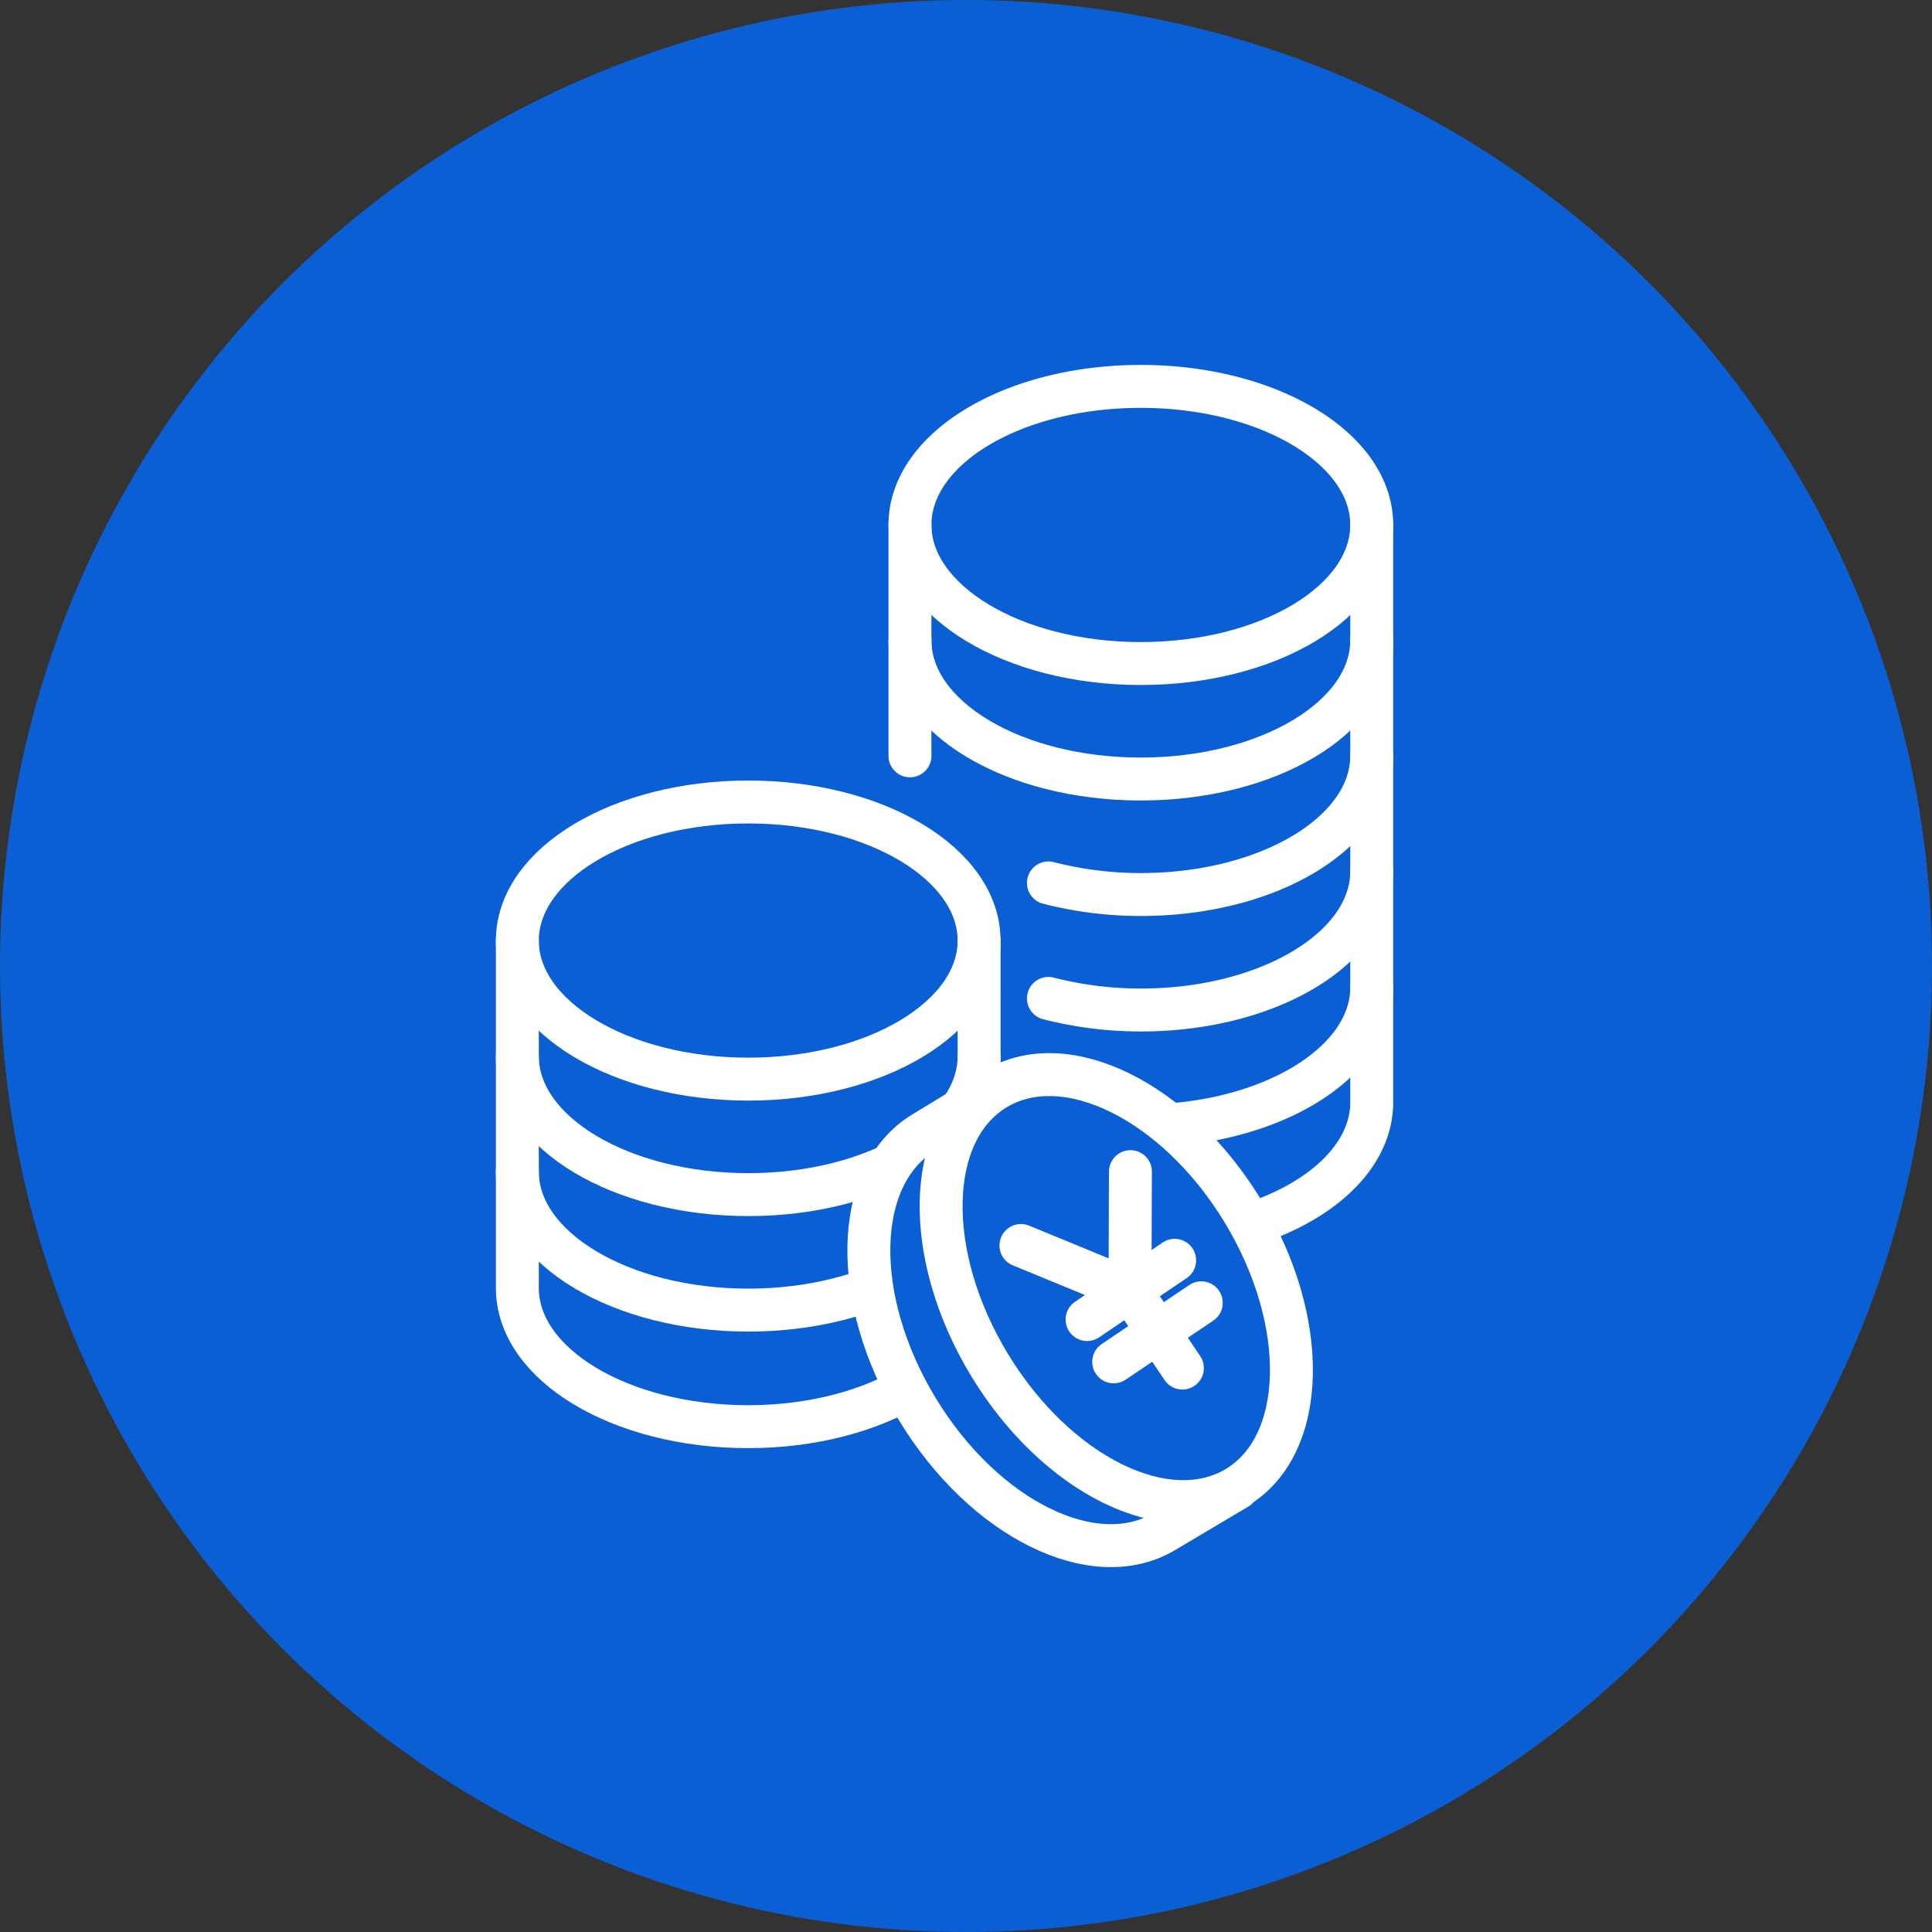
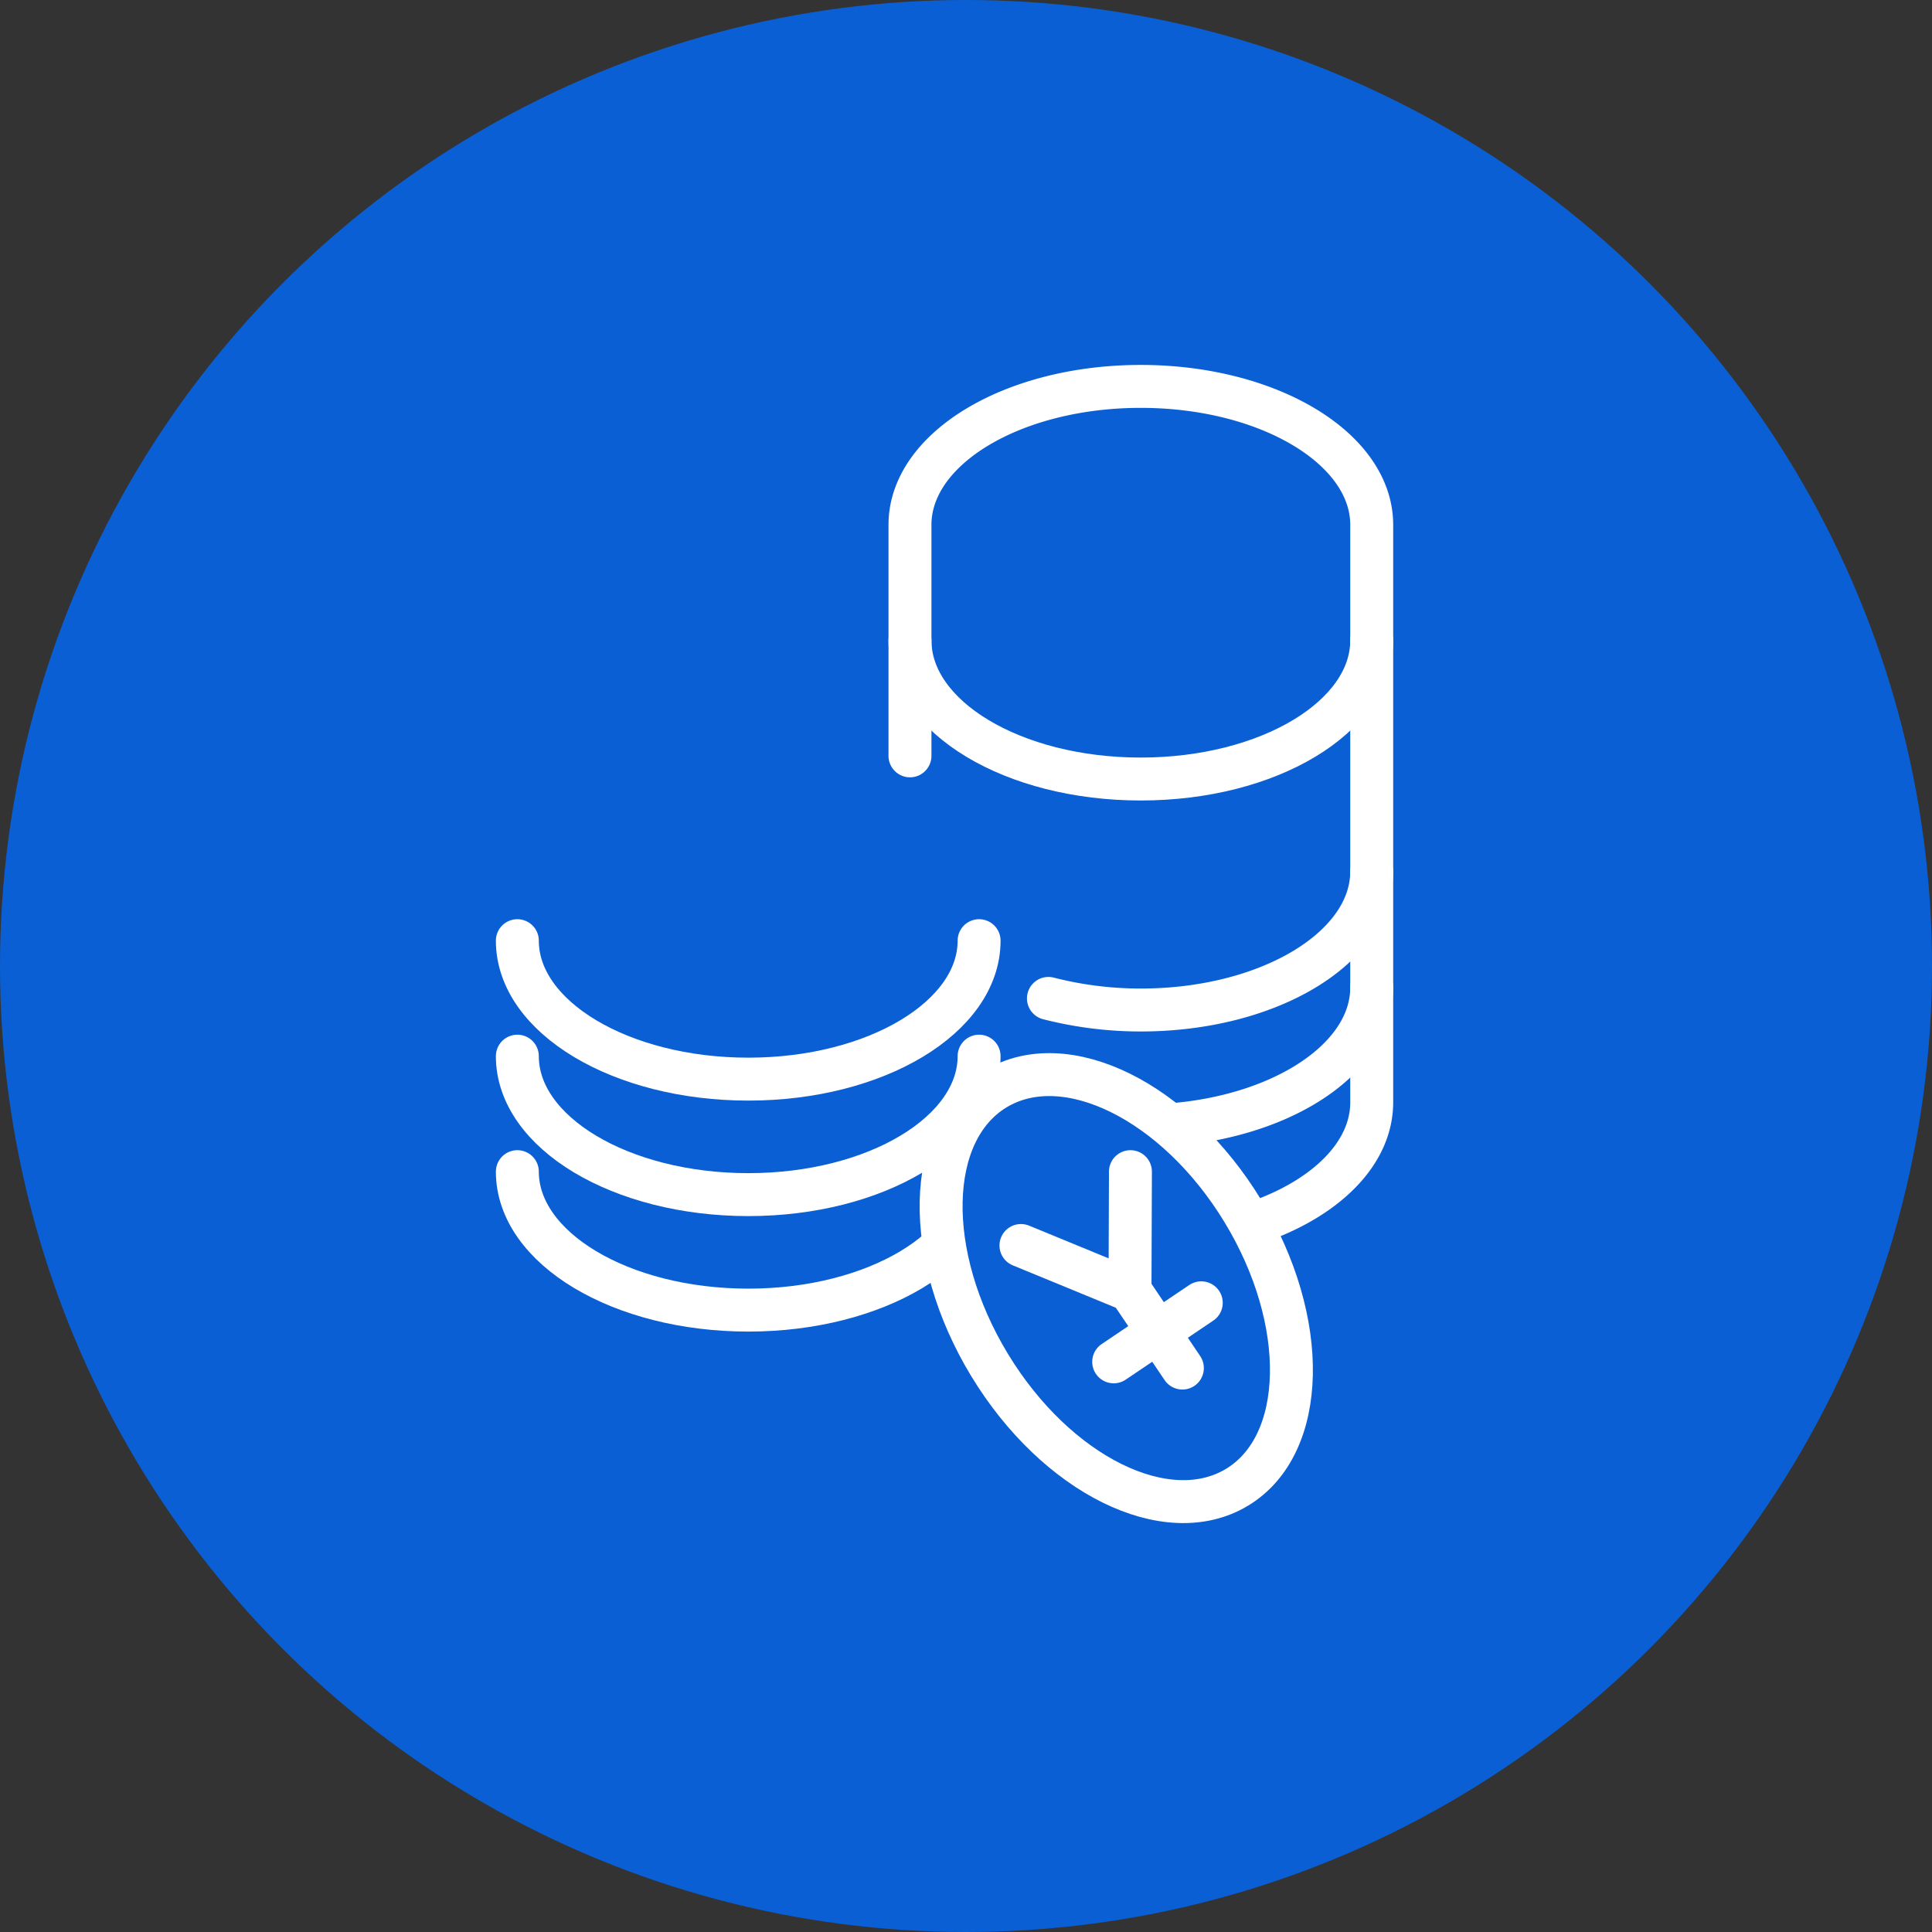
<svg xmlns="http://www.w3.org/2000/svg" viewBox="0 0 90 90">
  <rect x="0" y="0" width="90" height="90" fill="#333333" stroke="none" />
  <defs>
    <style>.cls-1,.cls-3{fill:#0a5fd4;}.cls-2{fill:none;}.cls-2,.cls-3{stroke:#fff;stroke-linecap:round;stroke-linejoin:round;stroke-width:2px;}</style>
  </defs>
  <g id="レイヤー_2" data-name="レイヤー 2">
    <g id="レイヤー_1-2" data-name="レイヤー 1">
      <circle class="cls-1" cx="45" cy="45" r="45" />
-       <path class="cls-2" d="M63.9,24.45c0,3.57-4.81,6.46-10.76,6.46S42.39,28,42.39,24.45" />
      <path class="cls-2" d="M63.9,29.83c0,3.57-4.81,6.46-10.76,6.46S42.39,33.4,42.39,29.83" />
-       <path class="cls-2" d="M63.9,35.21c0,3.57-4.81,6.46-10.76,6.46a17.28,17.28,0,0,1-4.3-.54" />
      <path class="cls-2" d="M63.9,40.59c0,3.57-4.81,6.46-10.76,6.46a17.28,17.28,0,0,1-4.3-.54" />
      <path class="cls-2" d="M63.9,46c0,3.56-4.81,6.45-10.76,6.45a17.28,17.28,0,0,1-4.3-.53" />
-       <path class="cls-2" d="M34.86,37.36c-5.95,0-10.76,2.89-10.76,6.46V60c0,3.57,4.81,6.46,10.76,6.46S45.61,63.52,45.61,60V43.82C45.61,40.25,40.8,37.36,34.86,37.36Z" />
      <path class="cls-2" d="M45.61,43.82c0,3.56-4.81,6.45-10.75,6.45S24.1,47.38,24.1,43.82" />
      <path class="cls-2" d="M45.61,49.2c0,3.56-4.81,6.45-10.75,6.45S24.1,52.76,24.1,49.2" />
      <path class="cls-2" d="M45.61,54.58c0,3.56-4.81,6.45-10.75,6.45S24.1,58.14,24.1,54.58" />
      <path class="cls-2" d="M48.84,57.27a17.34,17.34,0,0,0,4.3.53c6,0,10.76-2.89,10.76-6.45V24.45c0-3.56-4.81-6.45-10.76-6.45s-10.75,2.89-10.75,6.45V35.21" />
-       <path class="cls-3" d="M46.37,50.73,43,52.78c-3.26,2-3.38,7.73-.27,12.86S51,73.31,54.26,71.33l3.37-2" />
      <path class="cls-3" d="M46.1,63.59c-3.11-5.12-3-10.88.27-12.86s8.42.57,11.53,5.69,3,10.88-.27,12.86S49.21,68.71,46.1,63.59Z" />
      <polyline class="cls-3" points="47.56 58.02 52.64 60.11 52.66 54.58" />
-       <line class="cls-3" x1="50.64" y1="61.47" x2="54.72" y2="58.71" />
      <line class="cls-3" x1="51.88" y1="63.44" x2="55.96" y2="60.69" />
      <line class="cls-3" x1="52.64" y1="60.11" x2="55.08" y2="63.73" />
    </g>
  </g>
</svg>